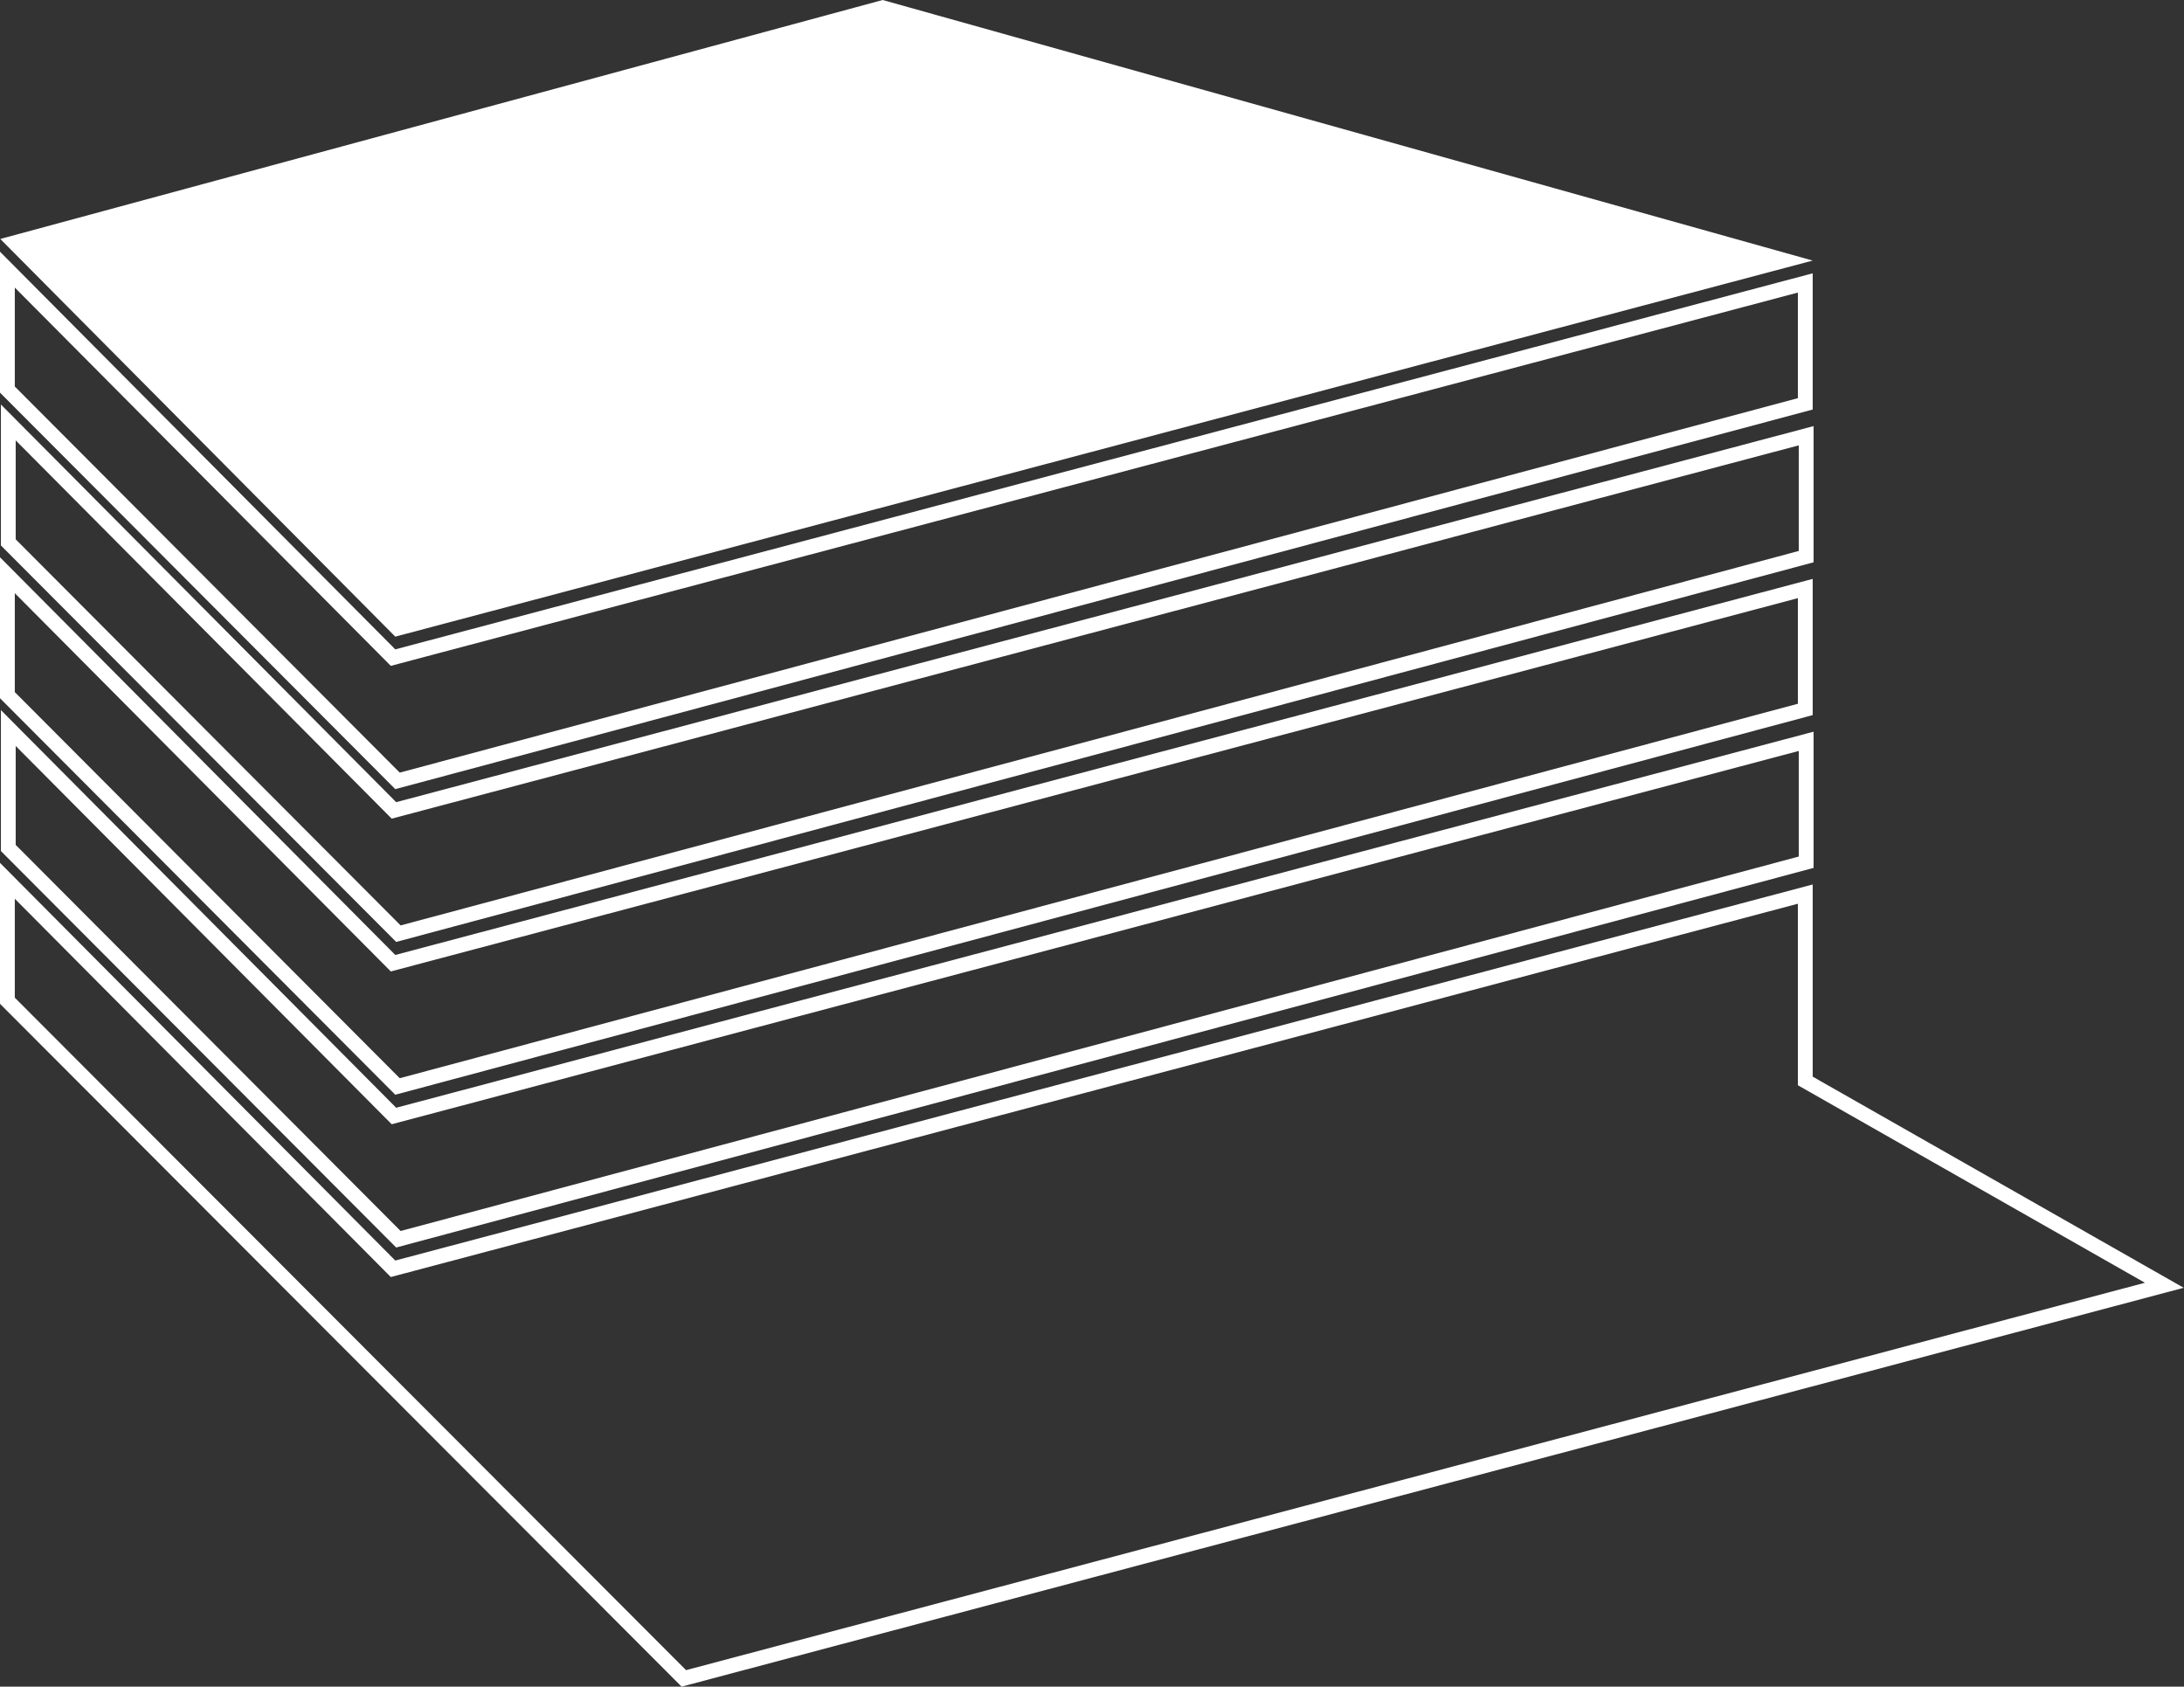
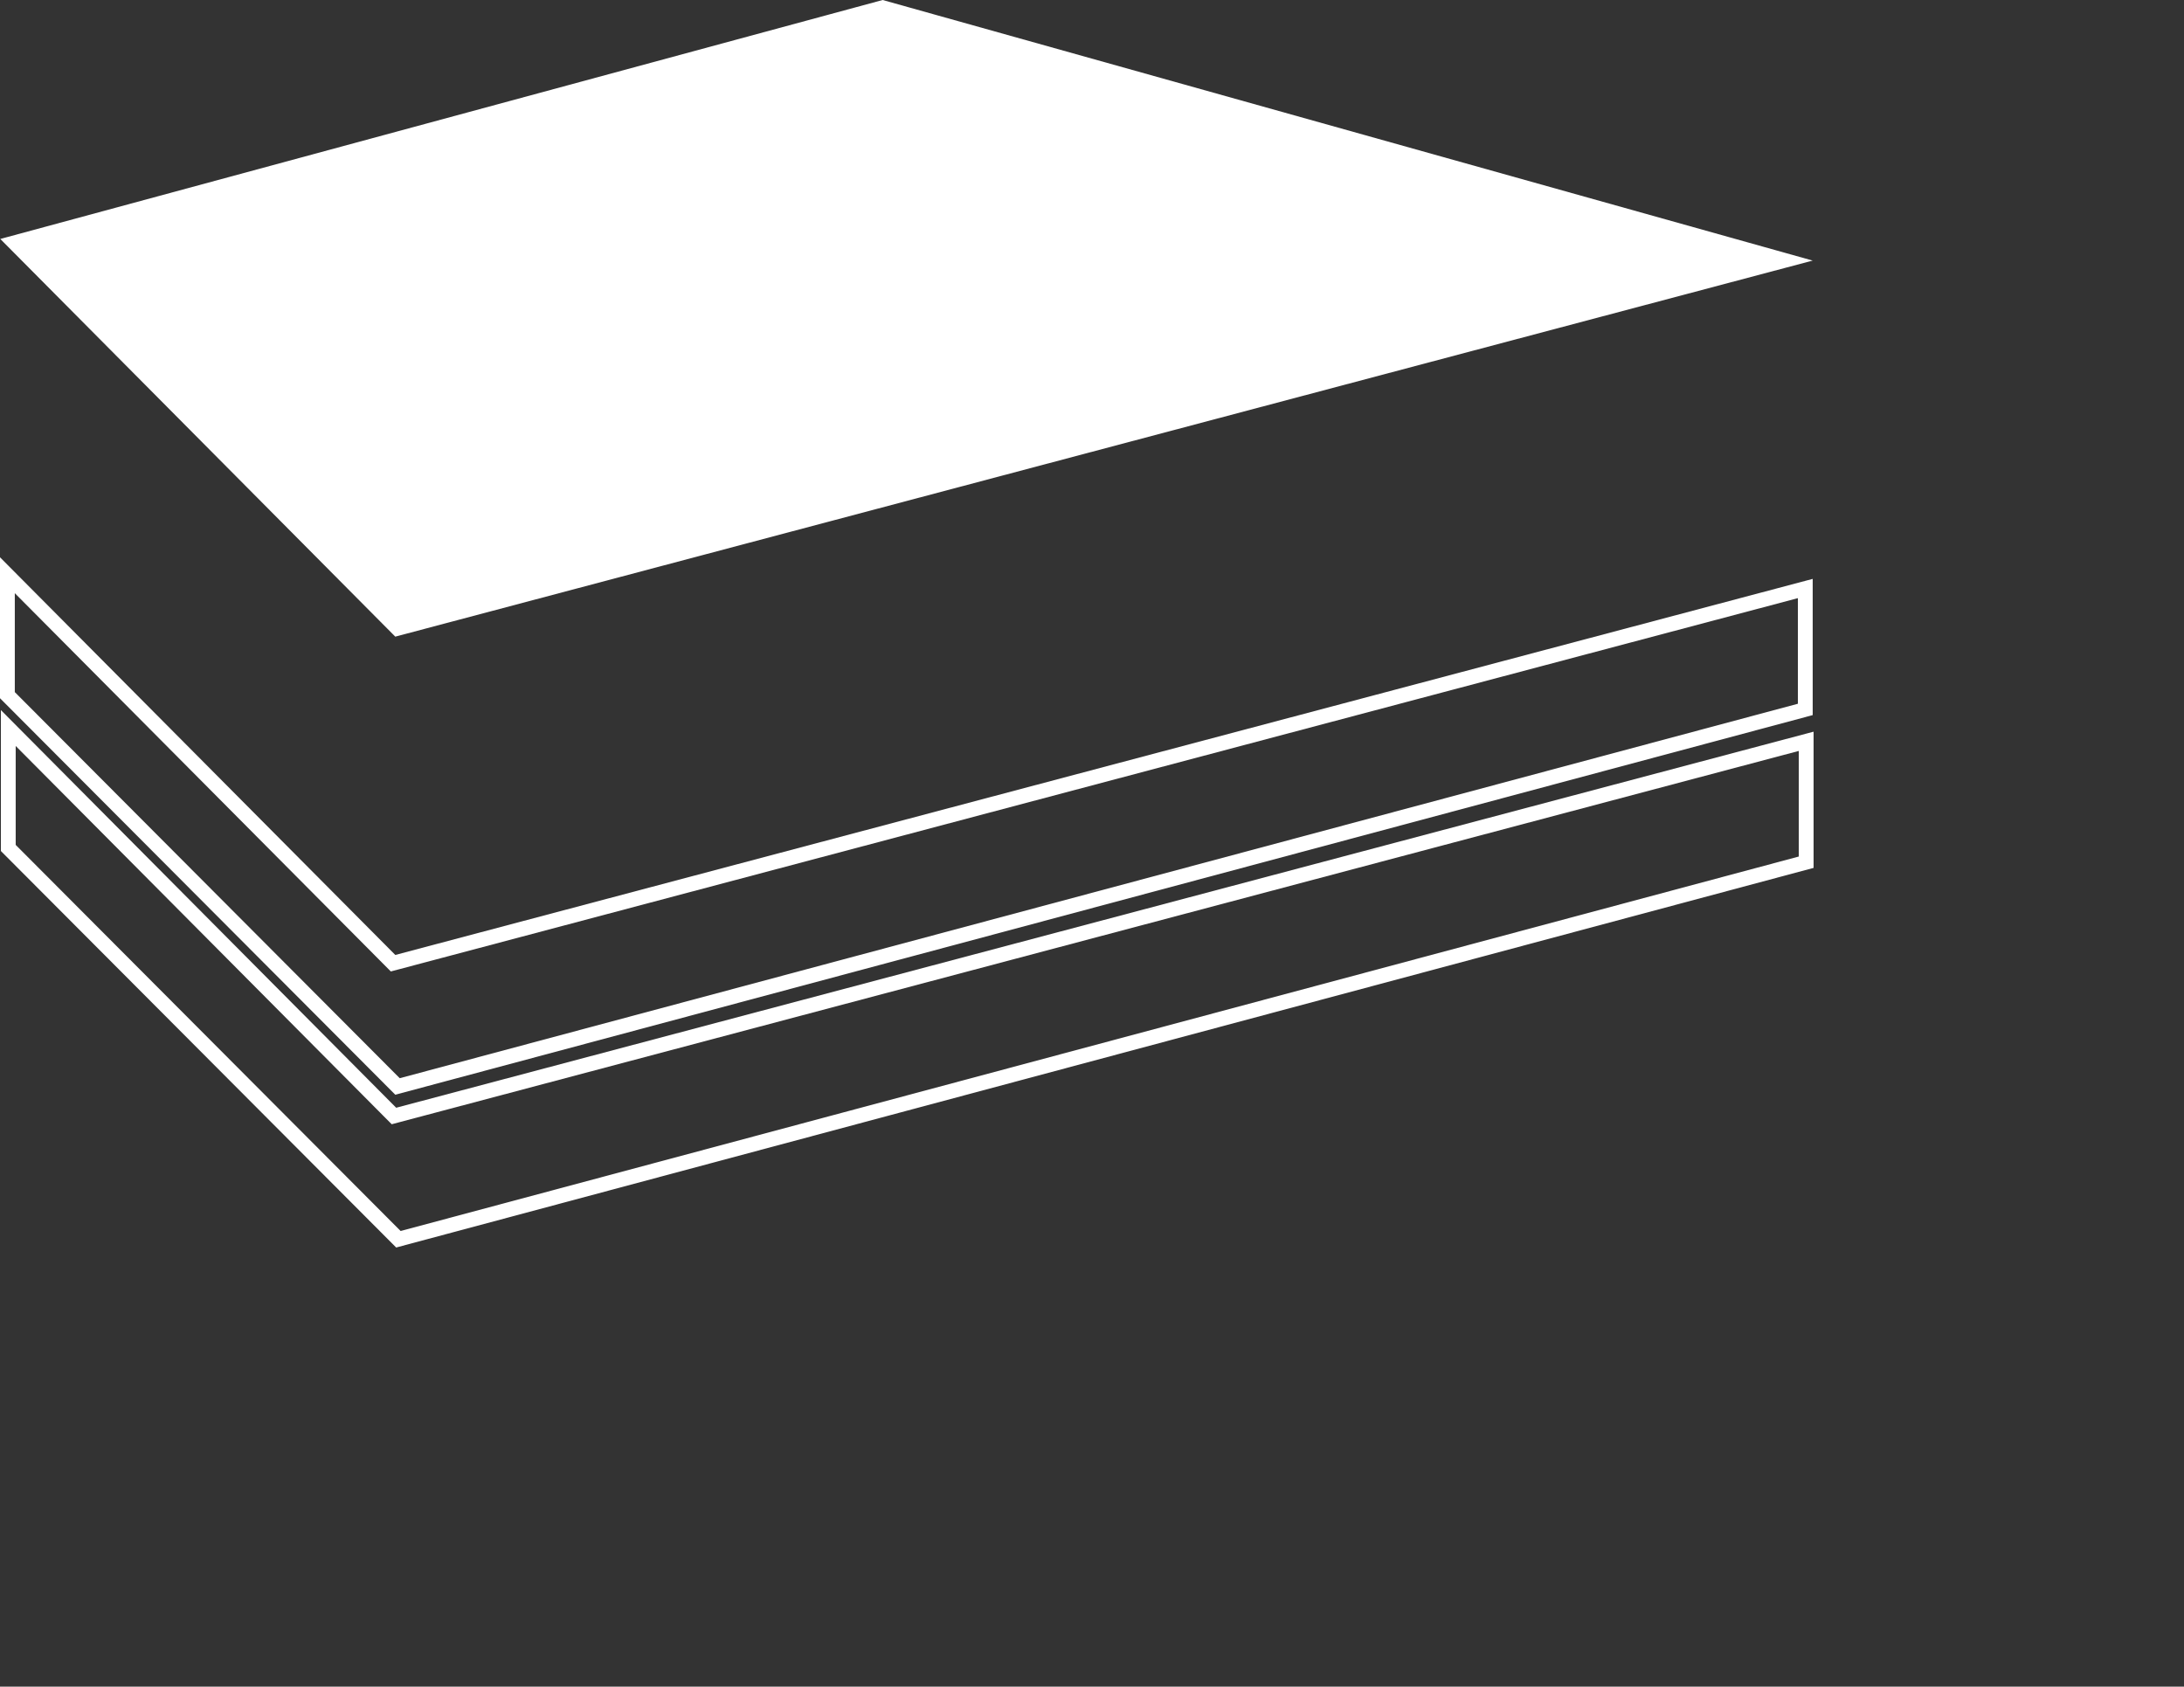
<svg xmlns="http://www.w3.org/2000/svg" width="3688" height="2848" viewBox="0 0 3688 2848" fill="none">
  <rect x="0" y="0" width="3688" height="2848" fill="#333333" stroke="none" />
  <path d="M658.635 1621.31L663.726 1626.43L670.705 1624.58L3048.5 993.749V1197.91L671.249 1834.56L12.5 1173.83V971.306L658.635 1621.31Z" stroke="white" stroke-width="25" />
-   <path d="M670.705 2140.58L3048.5 1509.75V1818V1825.27L3054.82 1828.86L3654.77 2170.26L1154.76 2834.07L12.5 1689.83V1487.31L658.635 2137.31L663.726 2142.43L670.705 2140.58Z" stroke="white" stroke-width="25" />
  <path d="M660.135 1879.31L665.226 1884.43L672.205 1882.58L3050 1251.75V1455.91L672.749 2092.56L14 1431.83V1229.31L660.135 1879.31Z" stroke="white" stroke-width="25" />
-   <path d="M658.635 1105.31L663.726 1110.43L670.705 1108.58L3048.5 477.749V681.907L671.249 1318.56L12.5 657.833V455.306L658.635 1105.31Z" stroke="white" stroke-width="25" />
-   <path d="M660.135 1363.31L665.226 1368.43L672.205 1366.58L3050 735.749V939.907L672.749 1576.56L14 915.833V713.306L660.135 1363.31Z" stroke="white" stroke-width="25" />
  <path d="M3013.49 439.671L671.277 1061.07L24.521 409.945L1490.44 12.966L3013.49 439.671Z" fill="white" stroke="white" stroke-width="25" />
</svg>